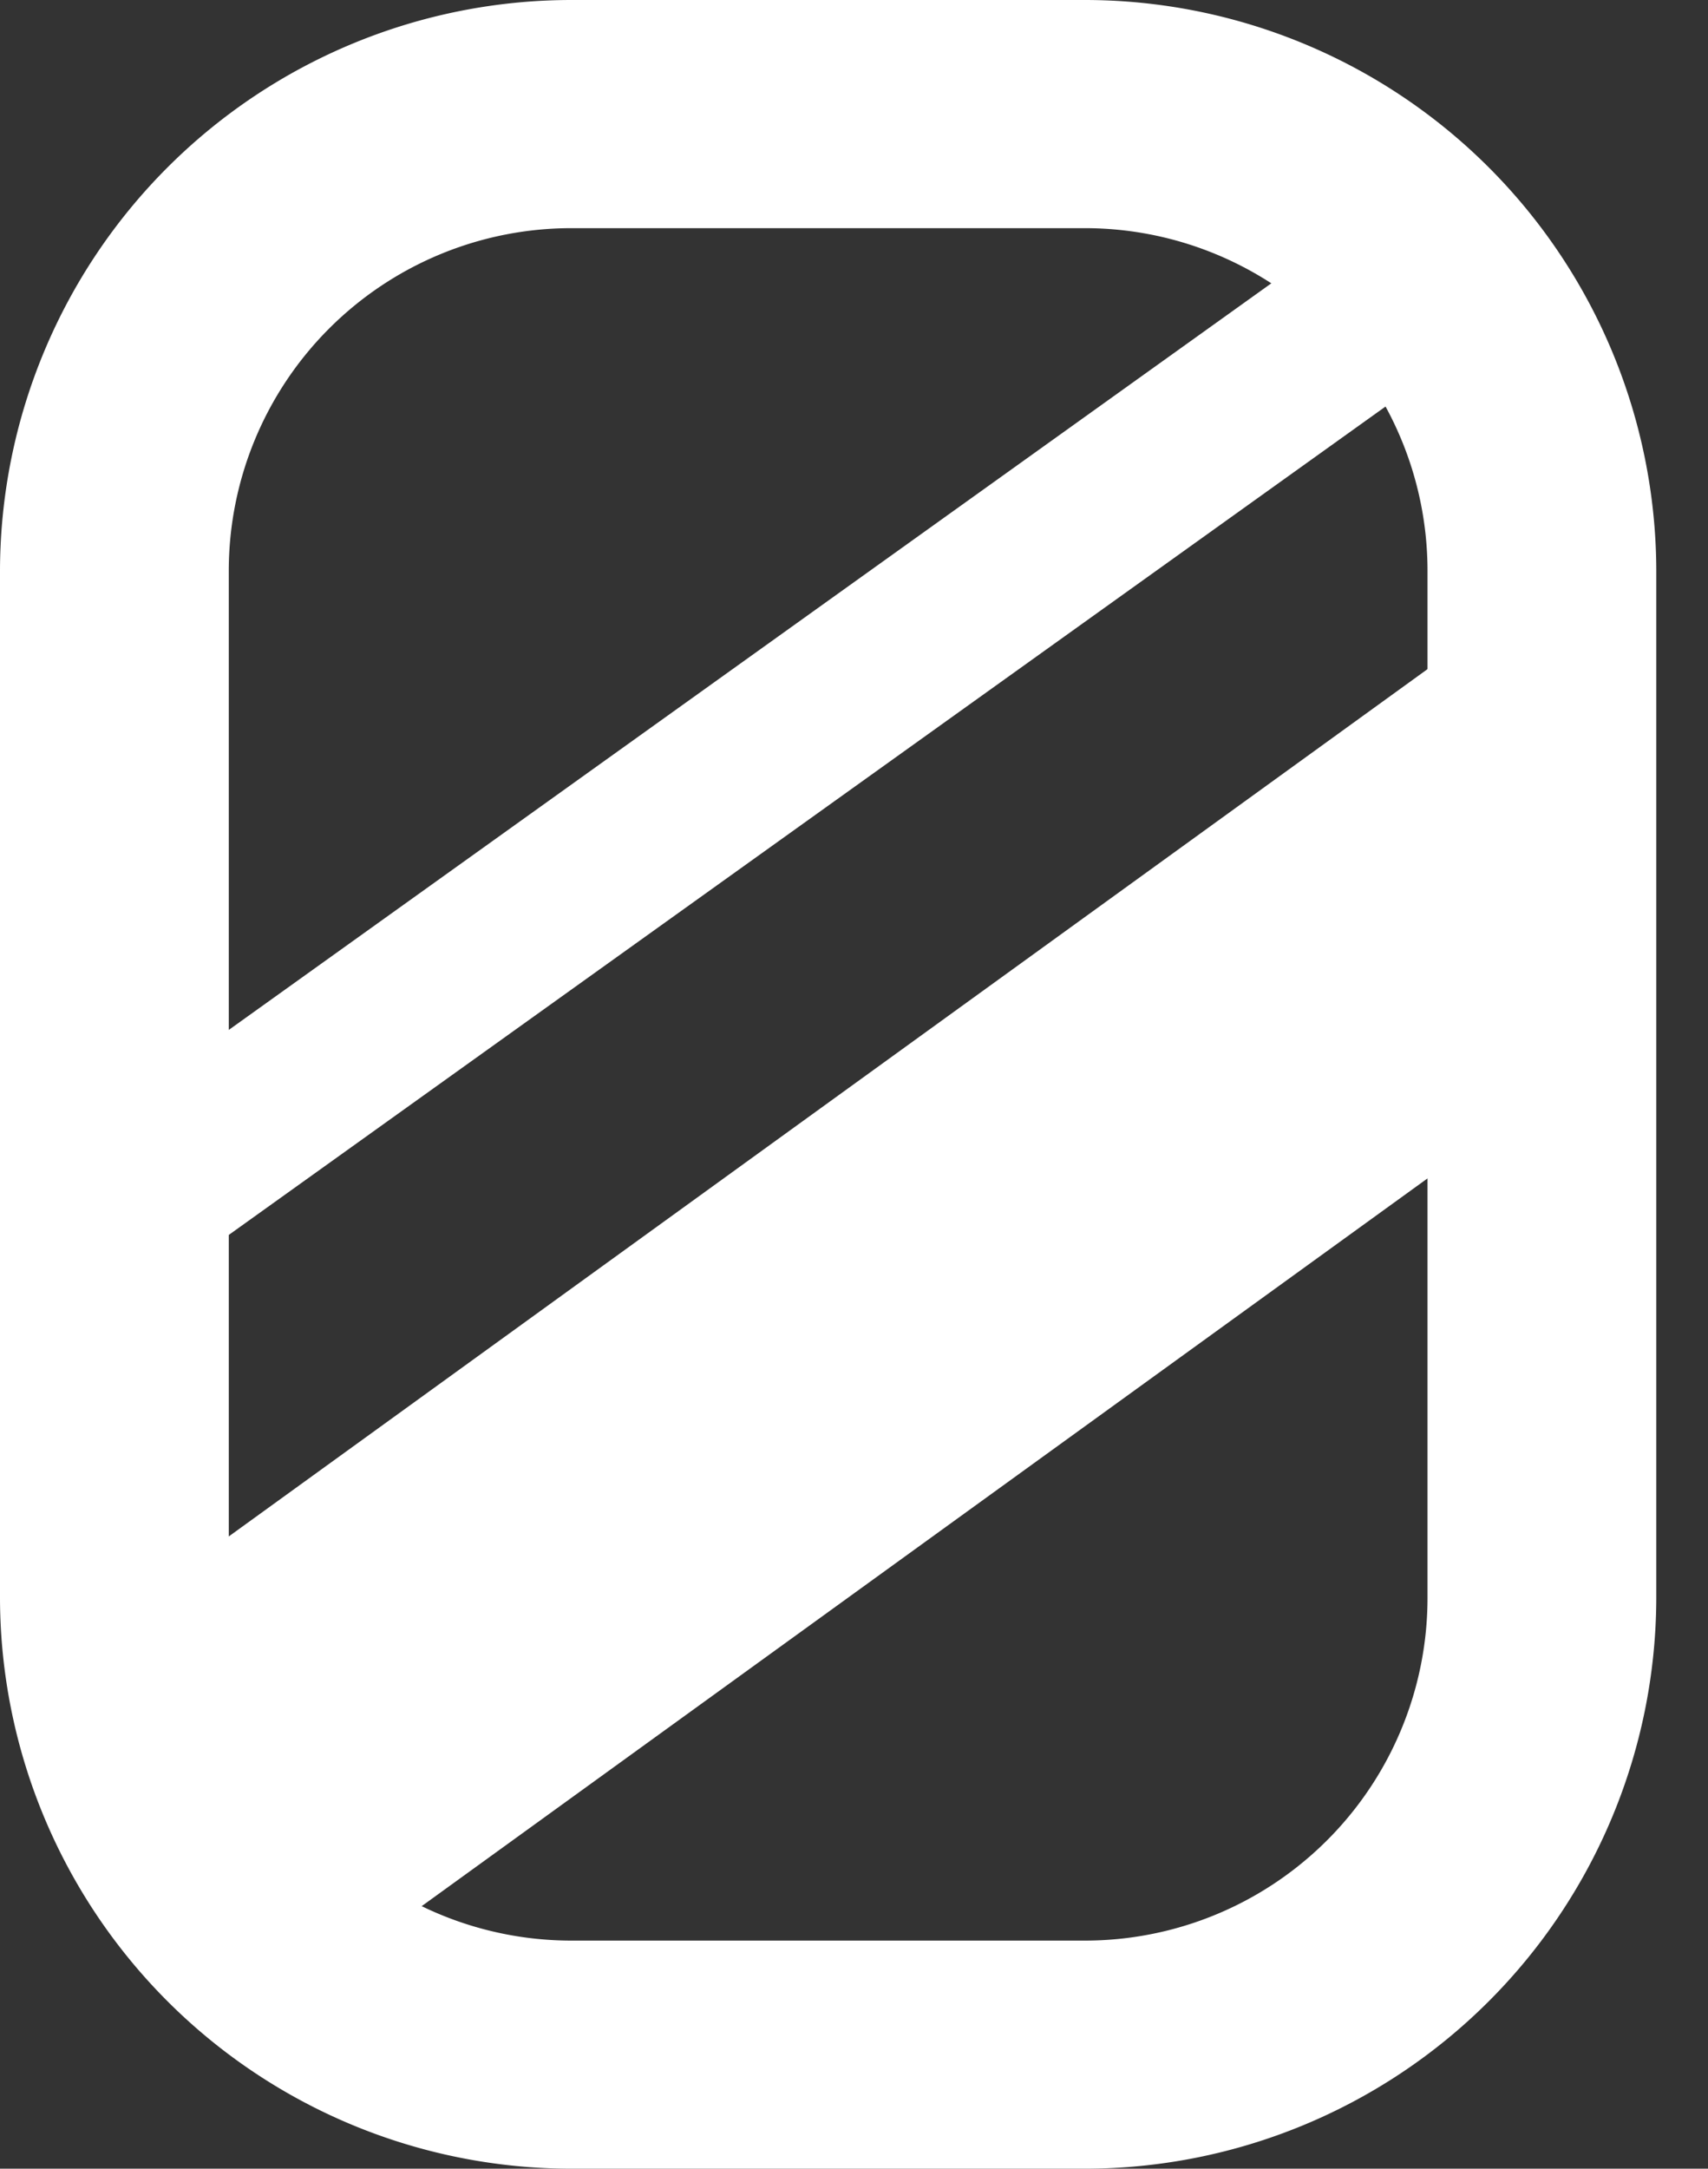
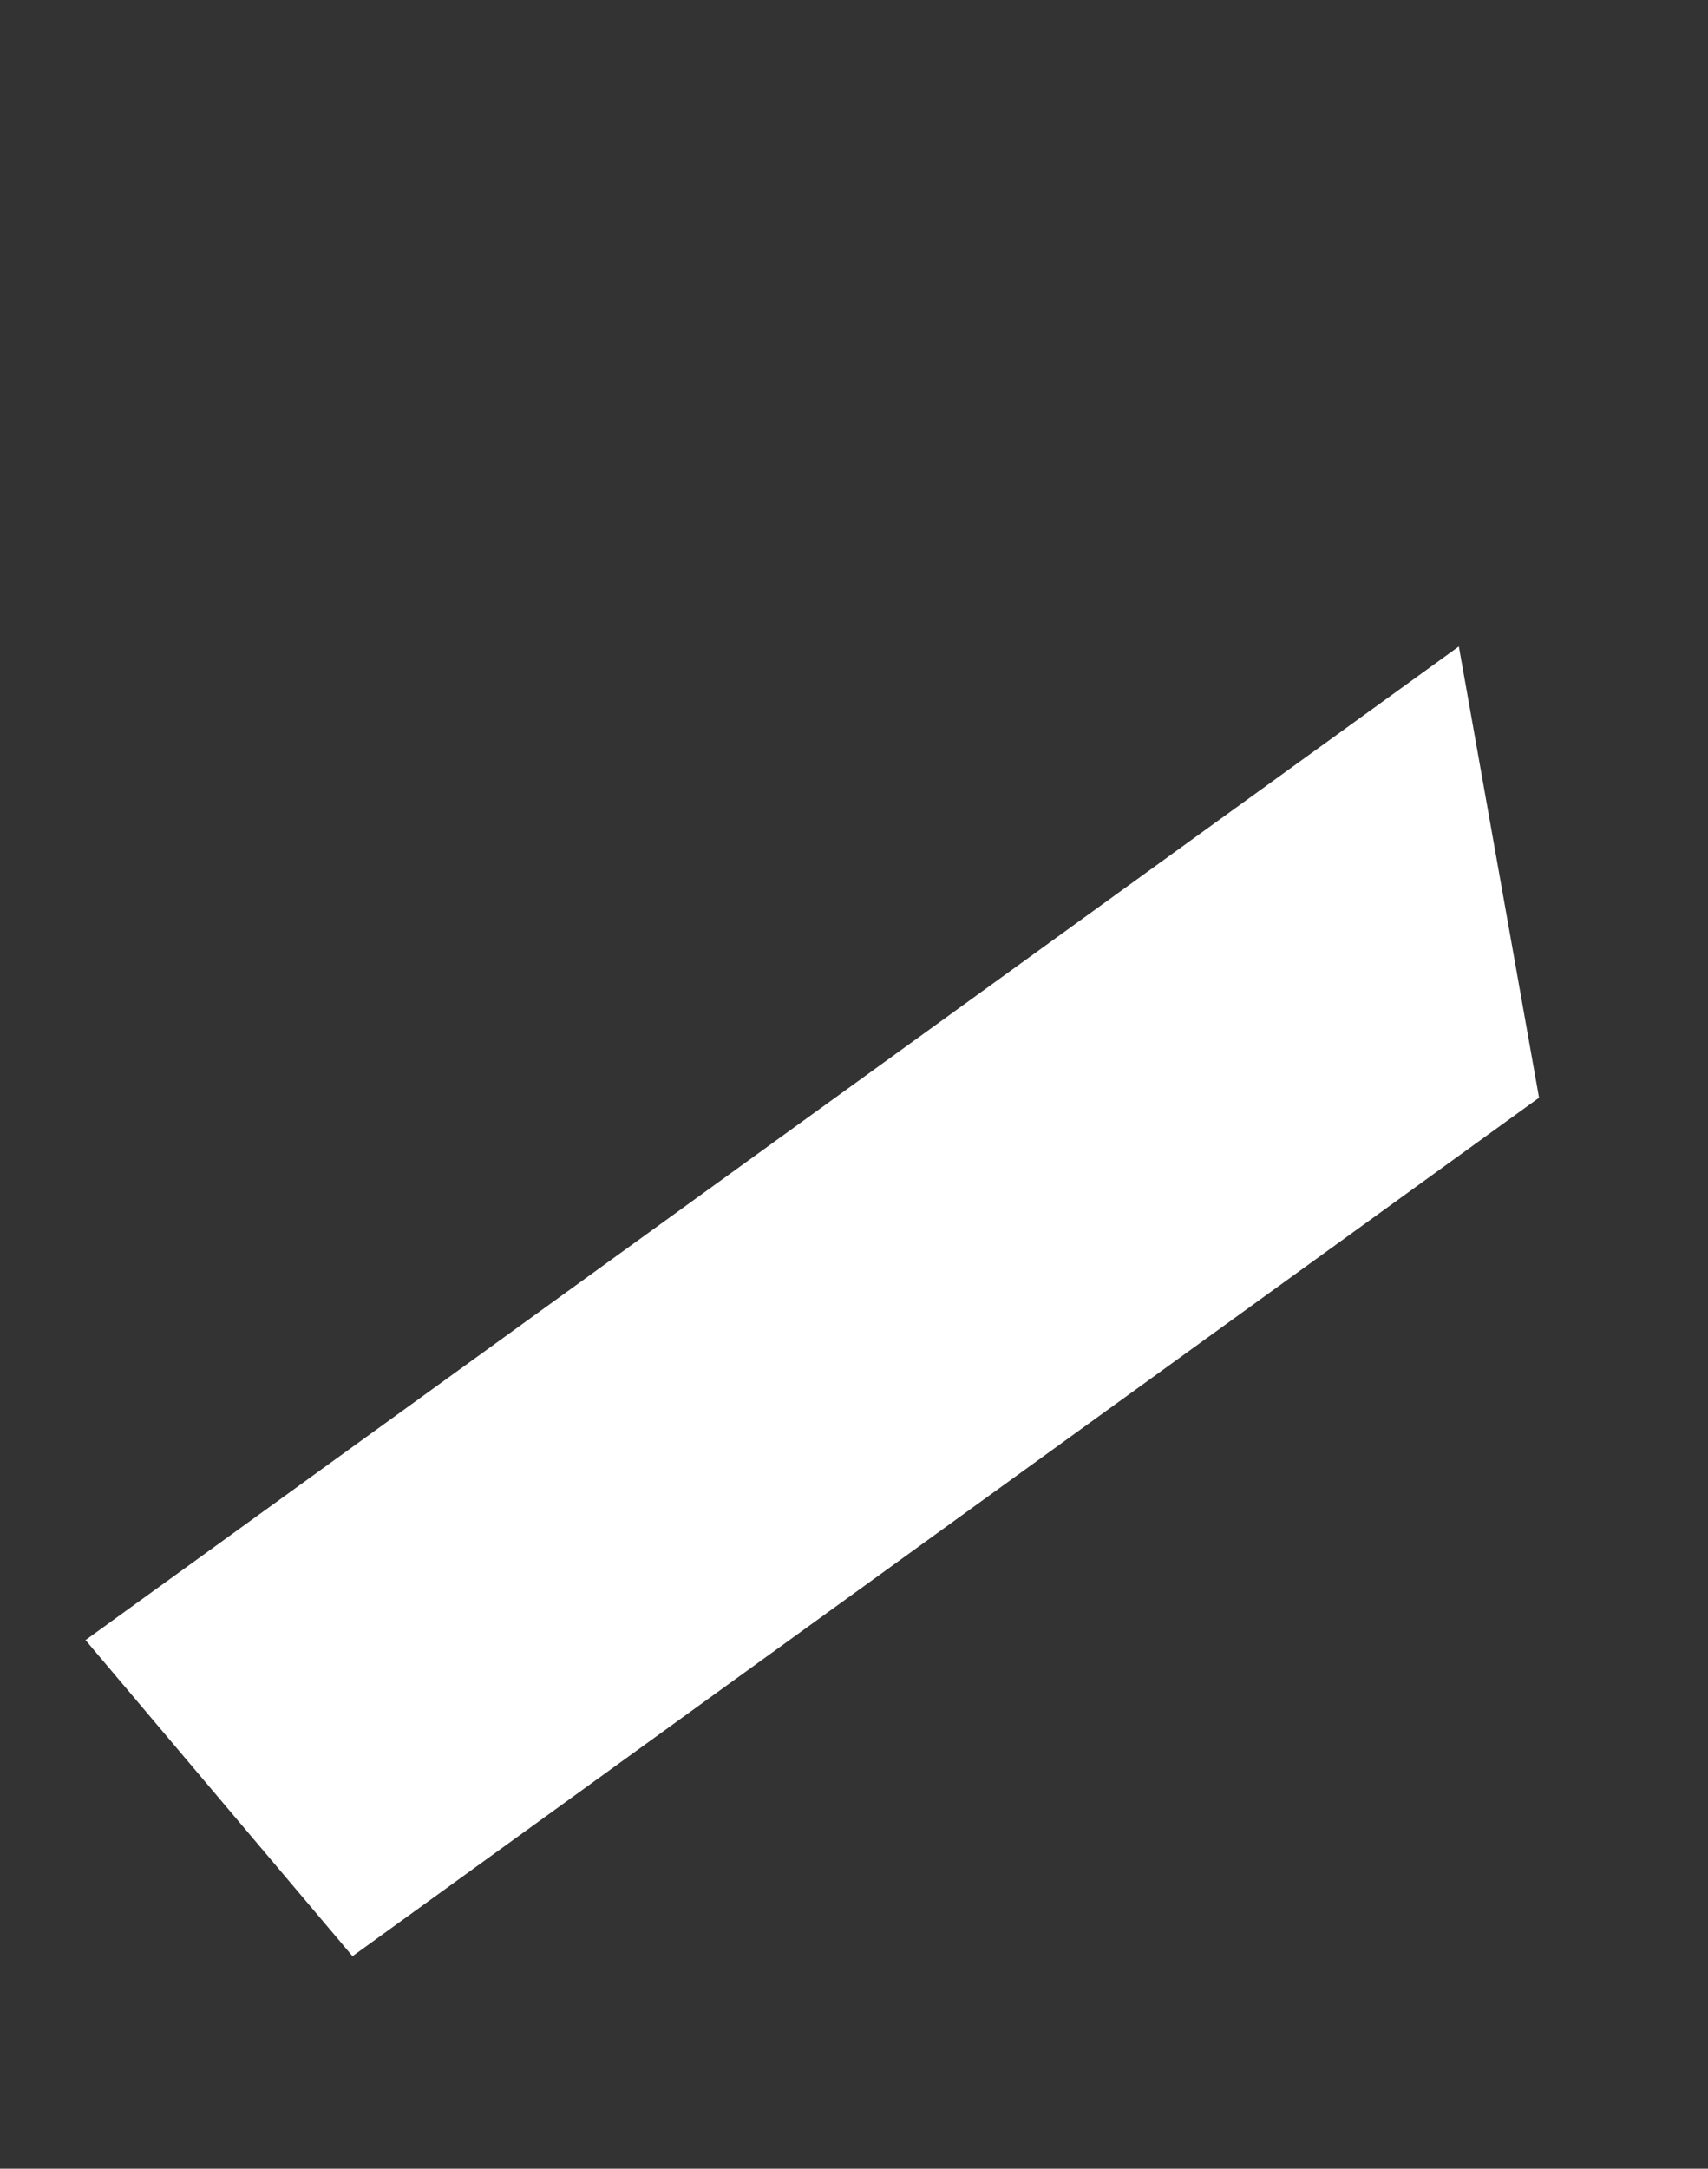
<svg xmlns="http://www.w3.org/2000/svg" width="25.563" height="32.44" viewBox="0 0 25.563 32.44">
  <rect x="0" y="0" width="25.563" height="32.44" fill="#333333" stroke="none" />
  <g transform="translate(-67.146 -462.589)">
-     <path d="M6.559,1.413A5.127,5.127,0,0,0,1.424,6.531V21.909a5.127,5.127,0,0,0,5.135,5.119H14.23a5.127,5.127,0,0,0,5.135-5.119V6.531A5.127,5.127,0,0,0,14.23,1.413H6.559M6.559-2H14.23a8.555,8.555,0,0,1,8.559,8.531V21.909A8.555,8.555,0,0,1,14.23,30.44H6.559A8.555,8.555,0,0,1-2,21.909V6.531A8.555,8.555,0,0,1,6.559-2Z" transform="translate(69.146 464.589)" fill="#fff" />
    <path d="M0,0,6.056,3.211l-.82,21.895-6.185.236Z" transform="matrix(0.616, 0.788, -0.788, 0.616, 88.98, 472.259)" fill="#fff" />
-     <path d="M0,0,2.5-.108,1.452,24.663l-2.5.108Z" transform="matrix(0.616, 0.788, -0.788, 0.616, 88.593, 465.095)" fill="#fff" />
  </g>
</svg>